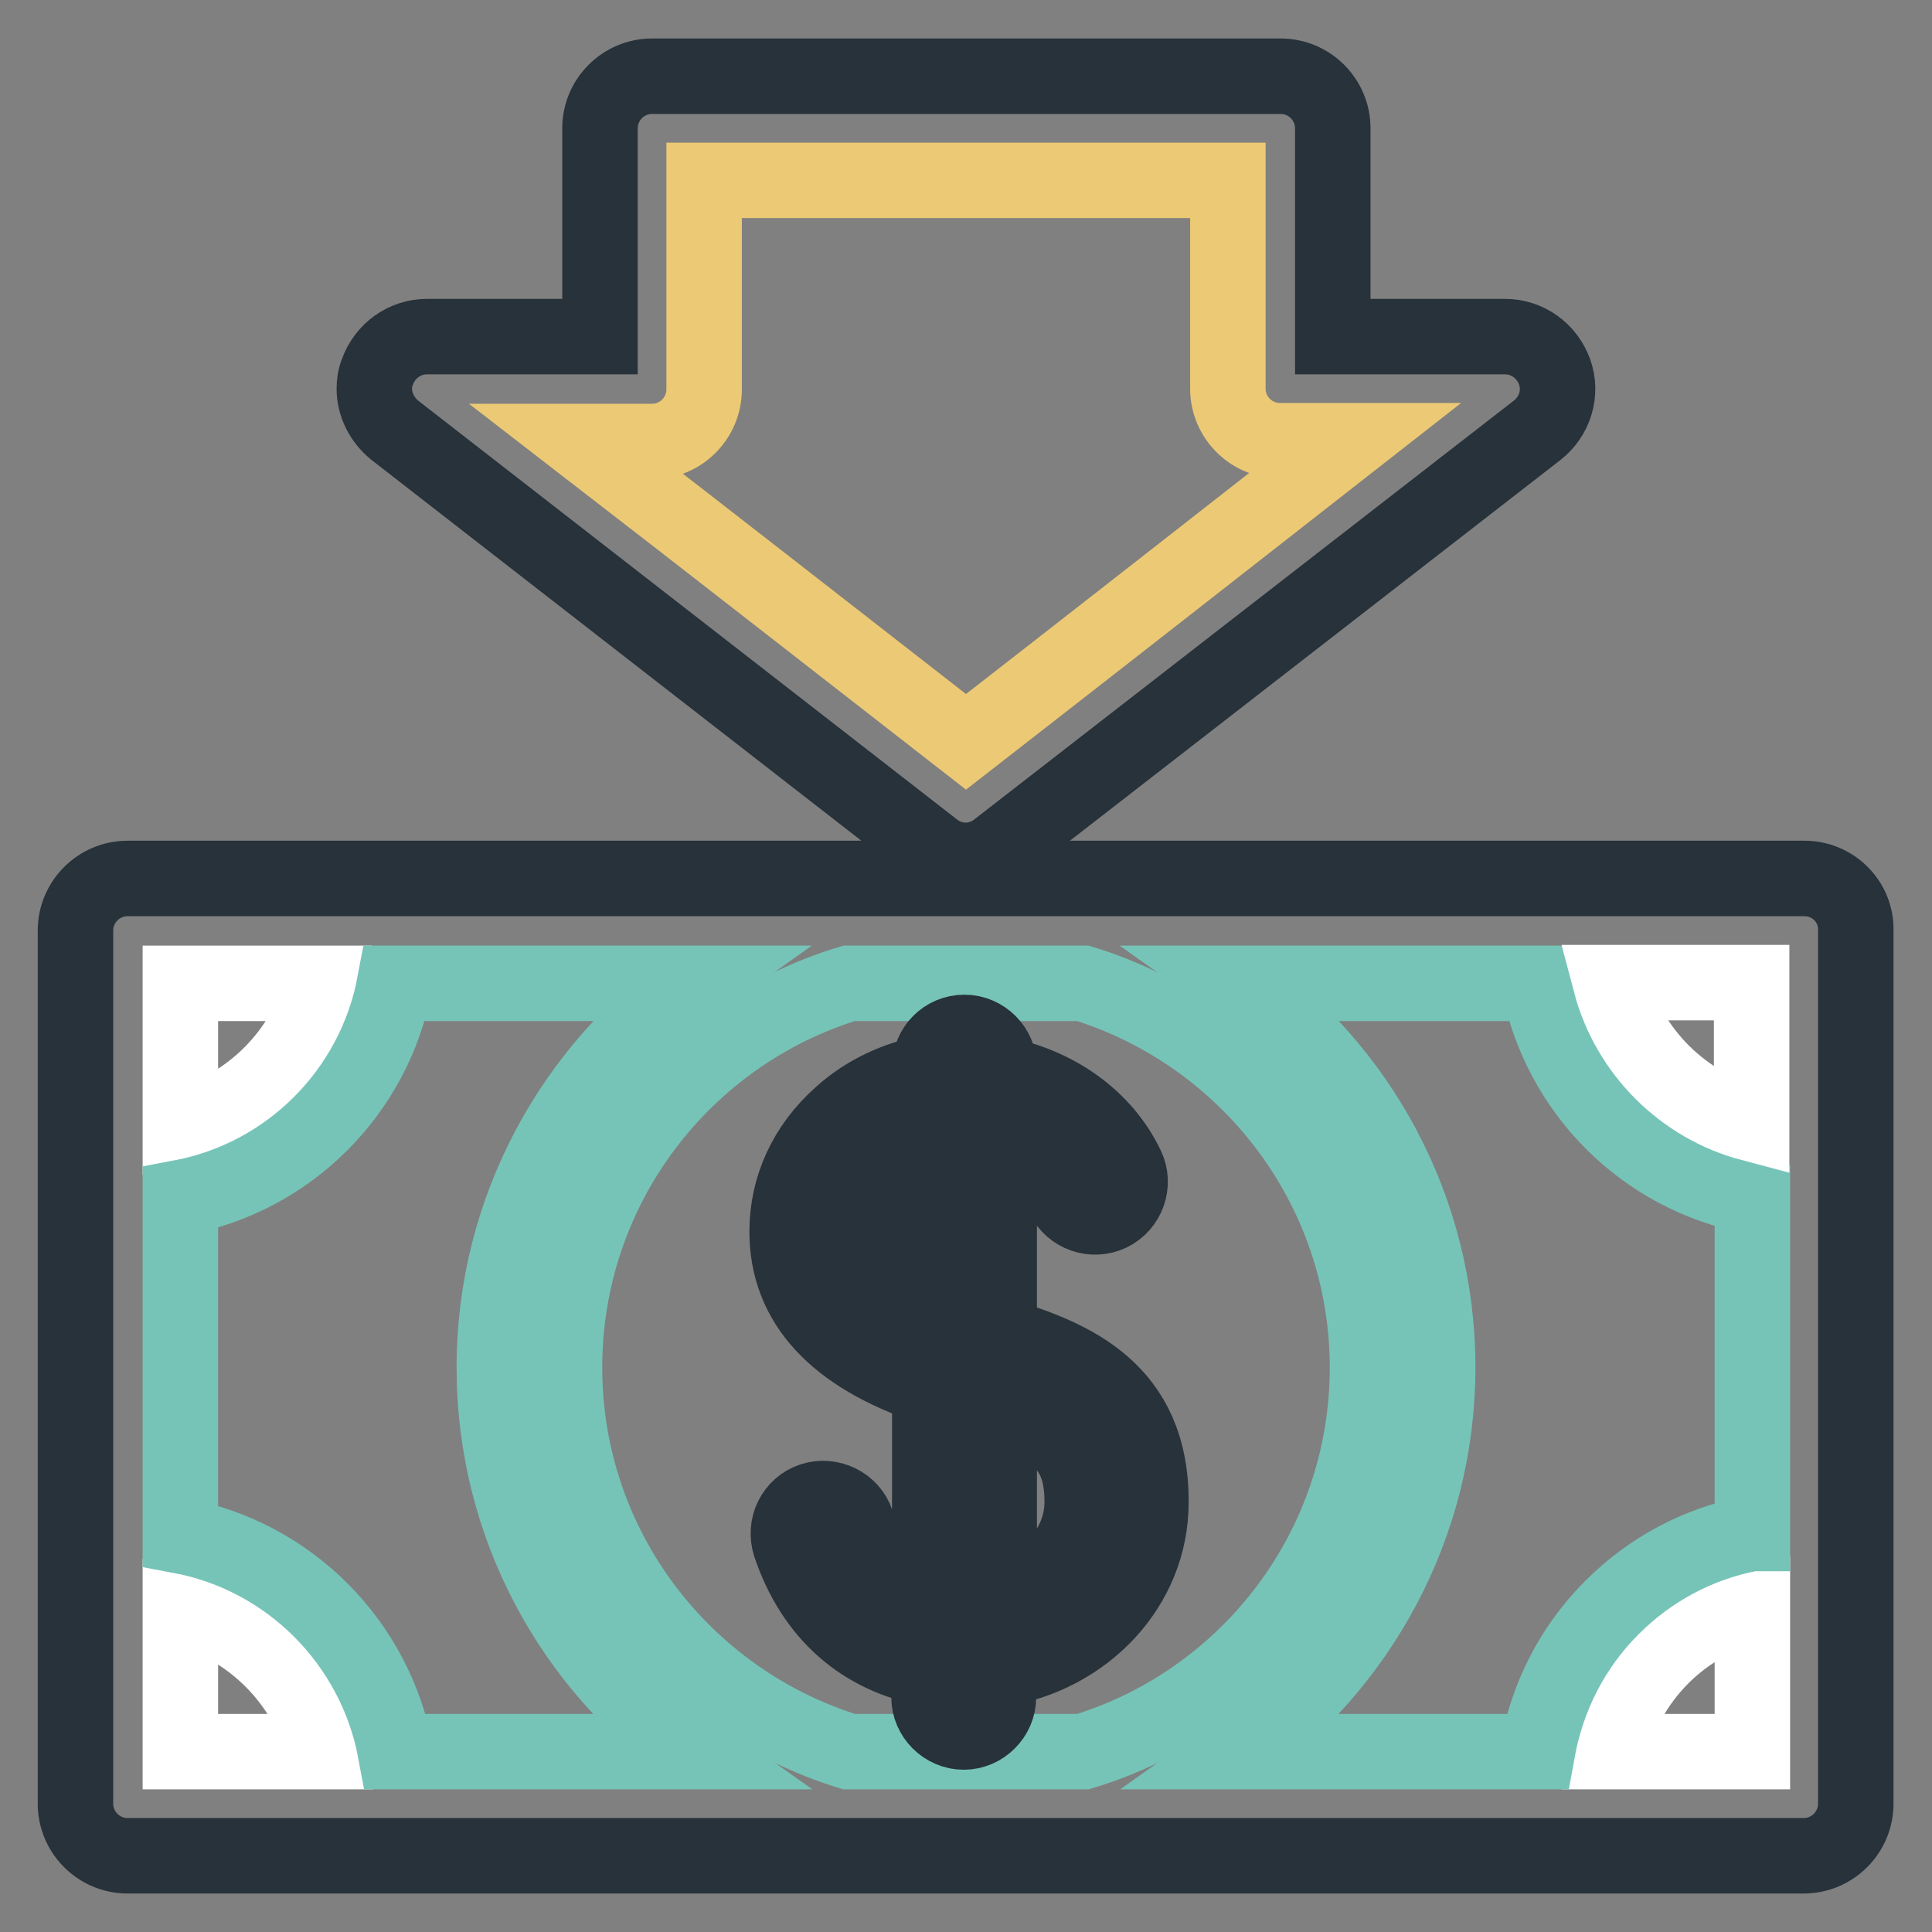
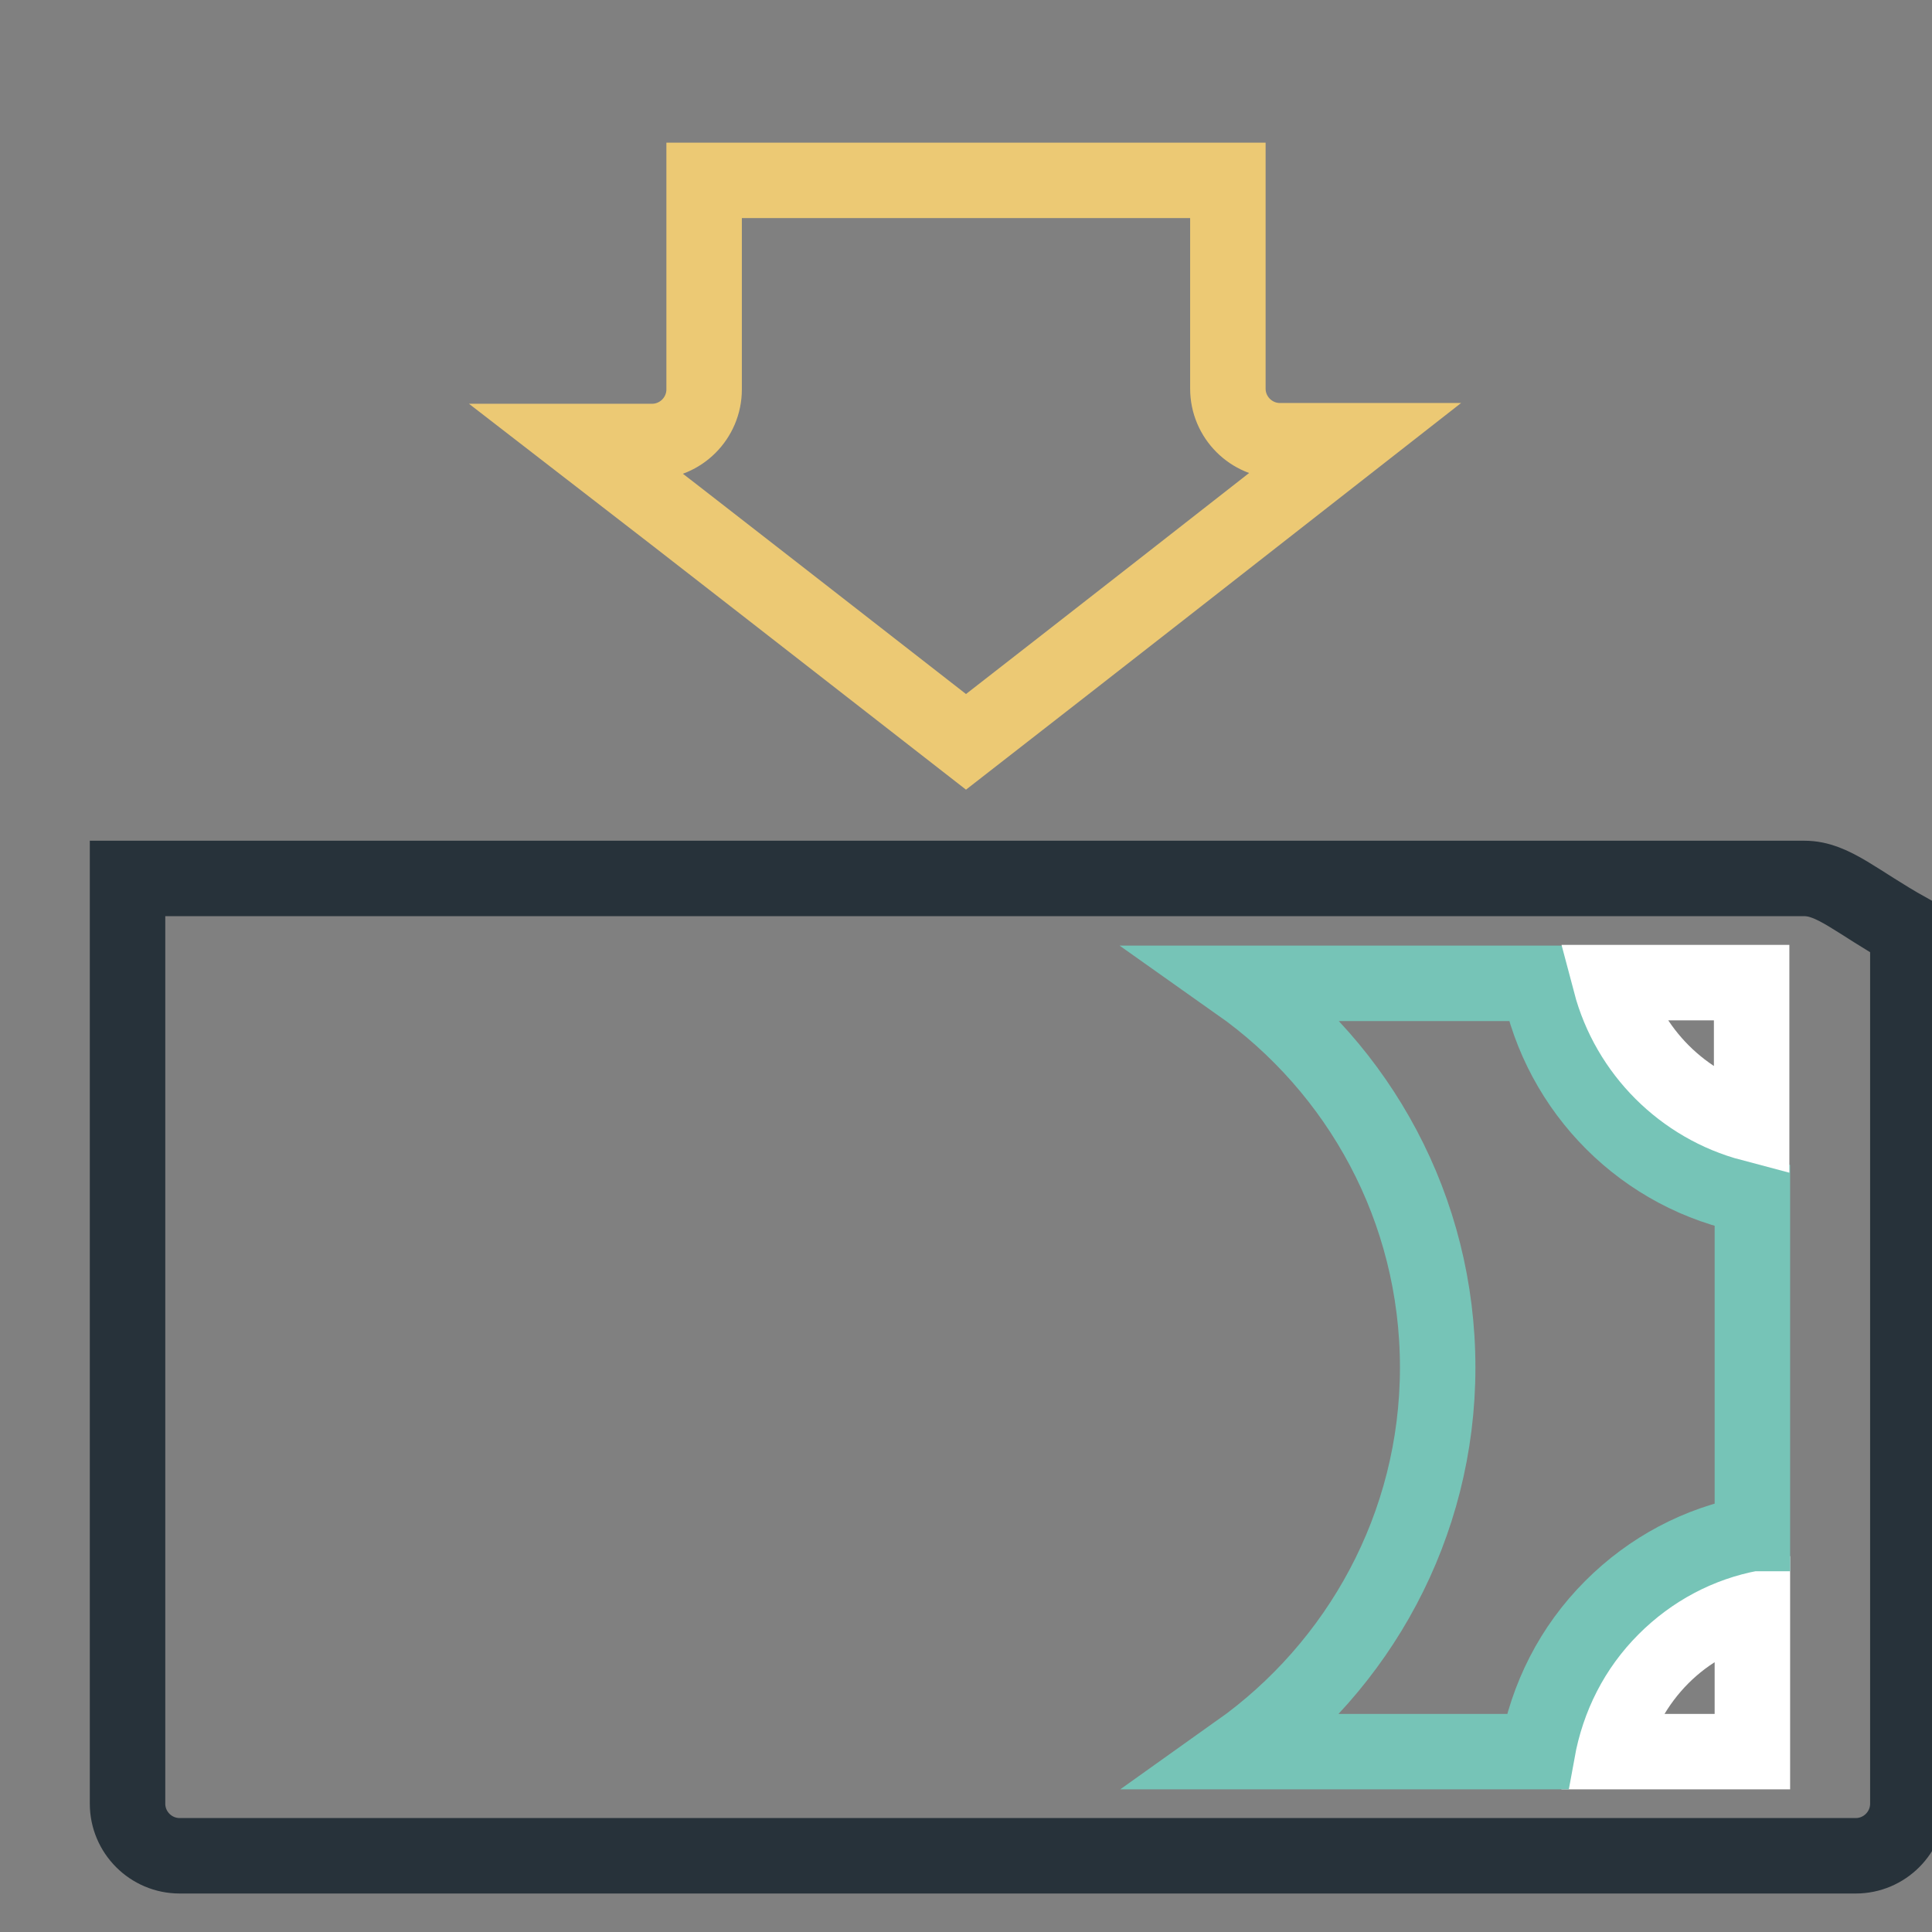
<svg xmlns="http://www.w3.org/2000/svg" version="1.1" x="0px" y="0px" viewBox="0 0 256 256" enable-background="new 0 0 256 256" xml:space="preserve">
  <rect x="0" y="0" width="256" height="256" fill="#808080" stroke="none" />
  <g>
-     <path stroke-width="10" fill-opacity="0" stroke="#27323a" d="M239.1,116.4H16.9c-3.8,0-6.9,3.1-6.9,6.9V239c0,3.8,3.1,6.9,6.9,6.9h222.1c3.8,0,6.9-3.1,6.9-6.9V123.3 C246,119.5,242.9,116.4,239.1,116.4z" />
-     <path stroke-width="10" fill-opacity="0" stroke="#ffffff" d="M23.9,130.3h18.9c-2.4,9.2-9.6,16.5-18.9,18.9V130.3z M23.9,232.1V213c9.3,2.4,16.7,9.7,19.1,19.1H23.9z" />
-     <path stroke-width="10" fill-opacity="0" stroke="#76c4b7" d="M52.4,232.1c-2.7-14.5-14.1-25.9-28.5-28.6v-44.8c14.4-2.7,25.7-14,28.4-28.4h39.6 c-15.9,11.3-26.4,29.9-26.4,50.9c0,21,10.4,39.6,26.4,50.9H52.4L52.4,232.1z" />
-     <path stroke-width="10" fill-opacity="0" stroke="#76c4b7" d="M112.5,232.1c-21.8-6.7-37.7-26.9-37.7-50.9c0-24,15.9-44.3,37.7-50.9h31c21.8,6.7,37.7,27,37.7,50.9 c0,24-15.9,44.3-37.7,50.9H112.5z" />
+     <path stroke-width="10" fill-opacity="0" stroke="#27323a" d="M239.1,116.4H16.9V239c0,3.8,3.1,6.9,6.9,6.9h222.1c3.8,0,6.9-3.1,6.9-6.9V123.3 C246,119.5,242.9,116.4,239.1,116.4z" />
    <path stroke-width="10" fill-opacity="0" stroke="#ffffff" d="M232.1,232.1h-18.9c1.1-4.7,3.5-9.1,7-12.6c3.4-3.4,7.5-5.6,12-6.8V232.1z" />
    <path stroke-width="10" fill-opacity="0" stroke="#76c4b7" d="M232.1,203.2c-7,1.3-13.4,4.7-18.5,9.8c-5.3,5.3-8.6,11.9-9.9,19.1h-39.6c15.9-11.3,26.4-29.9,26.4-50.9 c0-21-10.4-39.6-26.4-50.9h39.8c2.8,14.3,14,25.5,28.3,28.2V203.2z" />
    <path stroke-width="10" fill-opacity="0" stroke="#ffffff" d="M232.1,148.9c-9.1-2.4-16.3-9.6-18.7-18.7h18.7V148.9z" />
-     <path stroke-width="10" fill-opacity="0" stroke="#27323a" d="M132.4,176.9v-25.2c3.8,1.1,6.9,3.6,8.5,6.9c1.1,2.3,3.9,3.3,6.2,2.2c2.3-1.1,3.3-3.9,2.2-6.2 c-3.1-6.5-9.5-10.9-16.9-12.3v-0.9c0-2.5-2.1-4.6-4.6-4.6c-2.6,0-4.6,2.1-4.6,4.6v0.7c-4.4,0.8-8.5,2.7-11.8,5.7 c-4.6,4.1-7.1,9.5-7.1,15.4c0,9.5,6.4,16.4,18.9,20.6v27.8c-4.7-1.3-7.9-4.6-9.7-9.9c-0.8-2.4-3.5-3.7-5.9-2.9 c-2.4,0.8-3.7,3.4-2.9,5.9c3.1,9.2,9.6,14.8,18.4,16.4v3.8c0,2.5,2.1,4.6,4.6,4.6c0,0,0,0,0,0c2.5,0,4.6-2.1,4.6-4.6v-3.7 c11.5-1.8,20.2-11,20.2-22.1C152.6,184.2,142.1,179.8,132.4,176.9L132.4,176.9z M123.1,173.9c-9.5-4.1-9.6-8.9-9.6-10.7 c0-3.2,1.4-6.2,4-8.5c1.6-1.4,3.5-2.3,5.6-2.9V173.9z M132.4,211.6v-25c7.7,2.6,11,5.3,11,12.4 C143.4,205.1,138.7,210.1,132.4,211.6z M123.7,112.5c2.5,2,6,2,8.5,0L203.7,57c2.3-1.8,3.3-4.9,2.3-7.7c-1-2.8-3.6-4.7-6.6-4.7 h-22.8V17c0-3.8-3.1-6.9-6.9-6.9H86.4c-3.8,0-6.9,3.1-6.9,6.9v27.6H56.6c-3,0-5.6,1.9-6.6,4.7c-0.3,0.7-0.4,1.5-0.4,2.2 c0,2.1,1,4.1,2.7,5.5L123.7,112.5z" />
    <path stroke-width="10" fill-opacity="0" stroke="#ecc974" d="M86.4,58.5c3.8,0,6.9-3.1,6.9-6.9V23.9h69.4v27.6c0,3.8,3.1,6.9,6.9,6.9h9.5C162.1,71.7,145.1,85,128,98.3 C110.9,85,93.9,71.7,76.8,58.5H86.4z" />
  </g>
</svg>